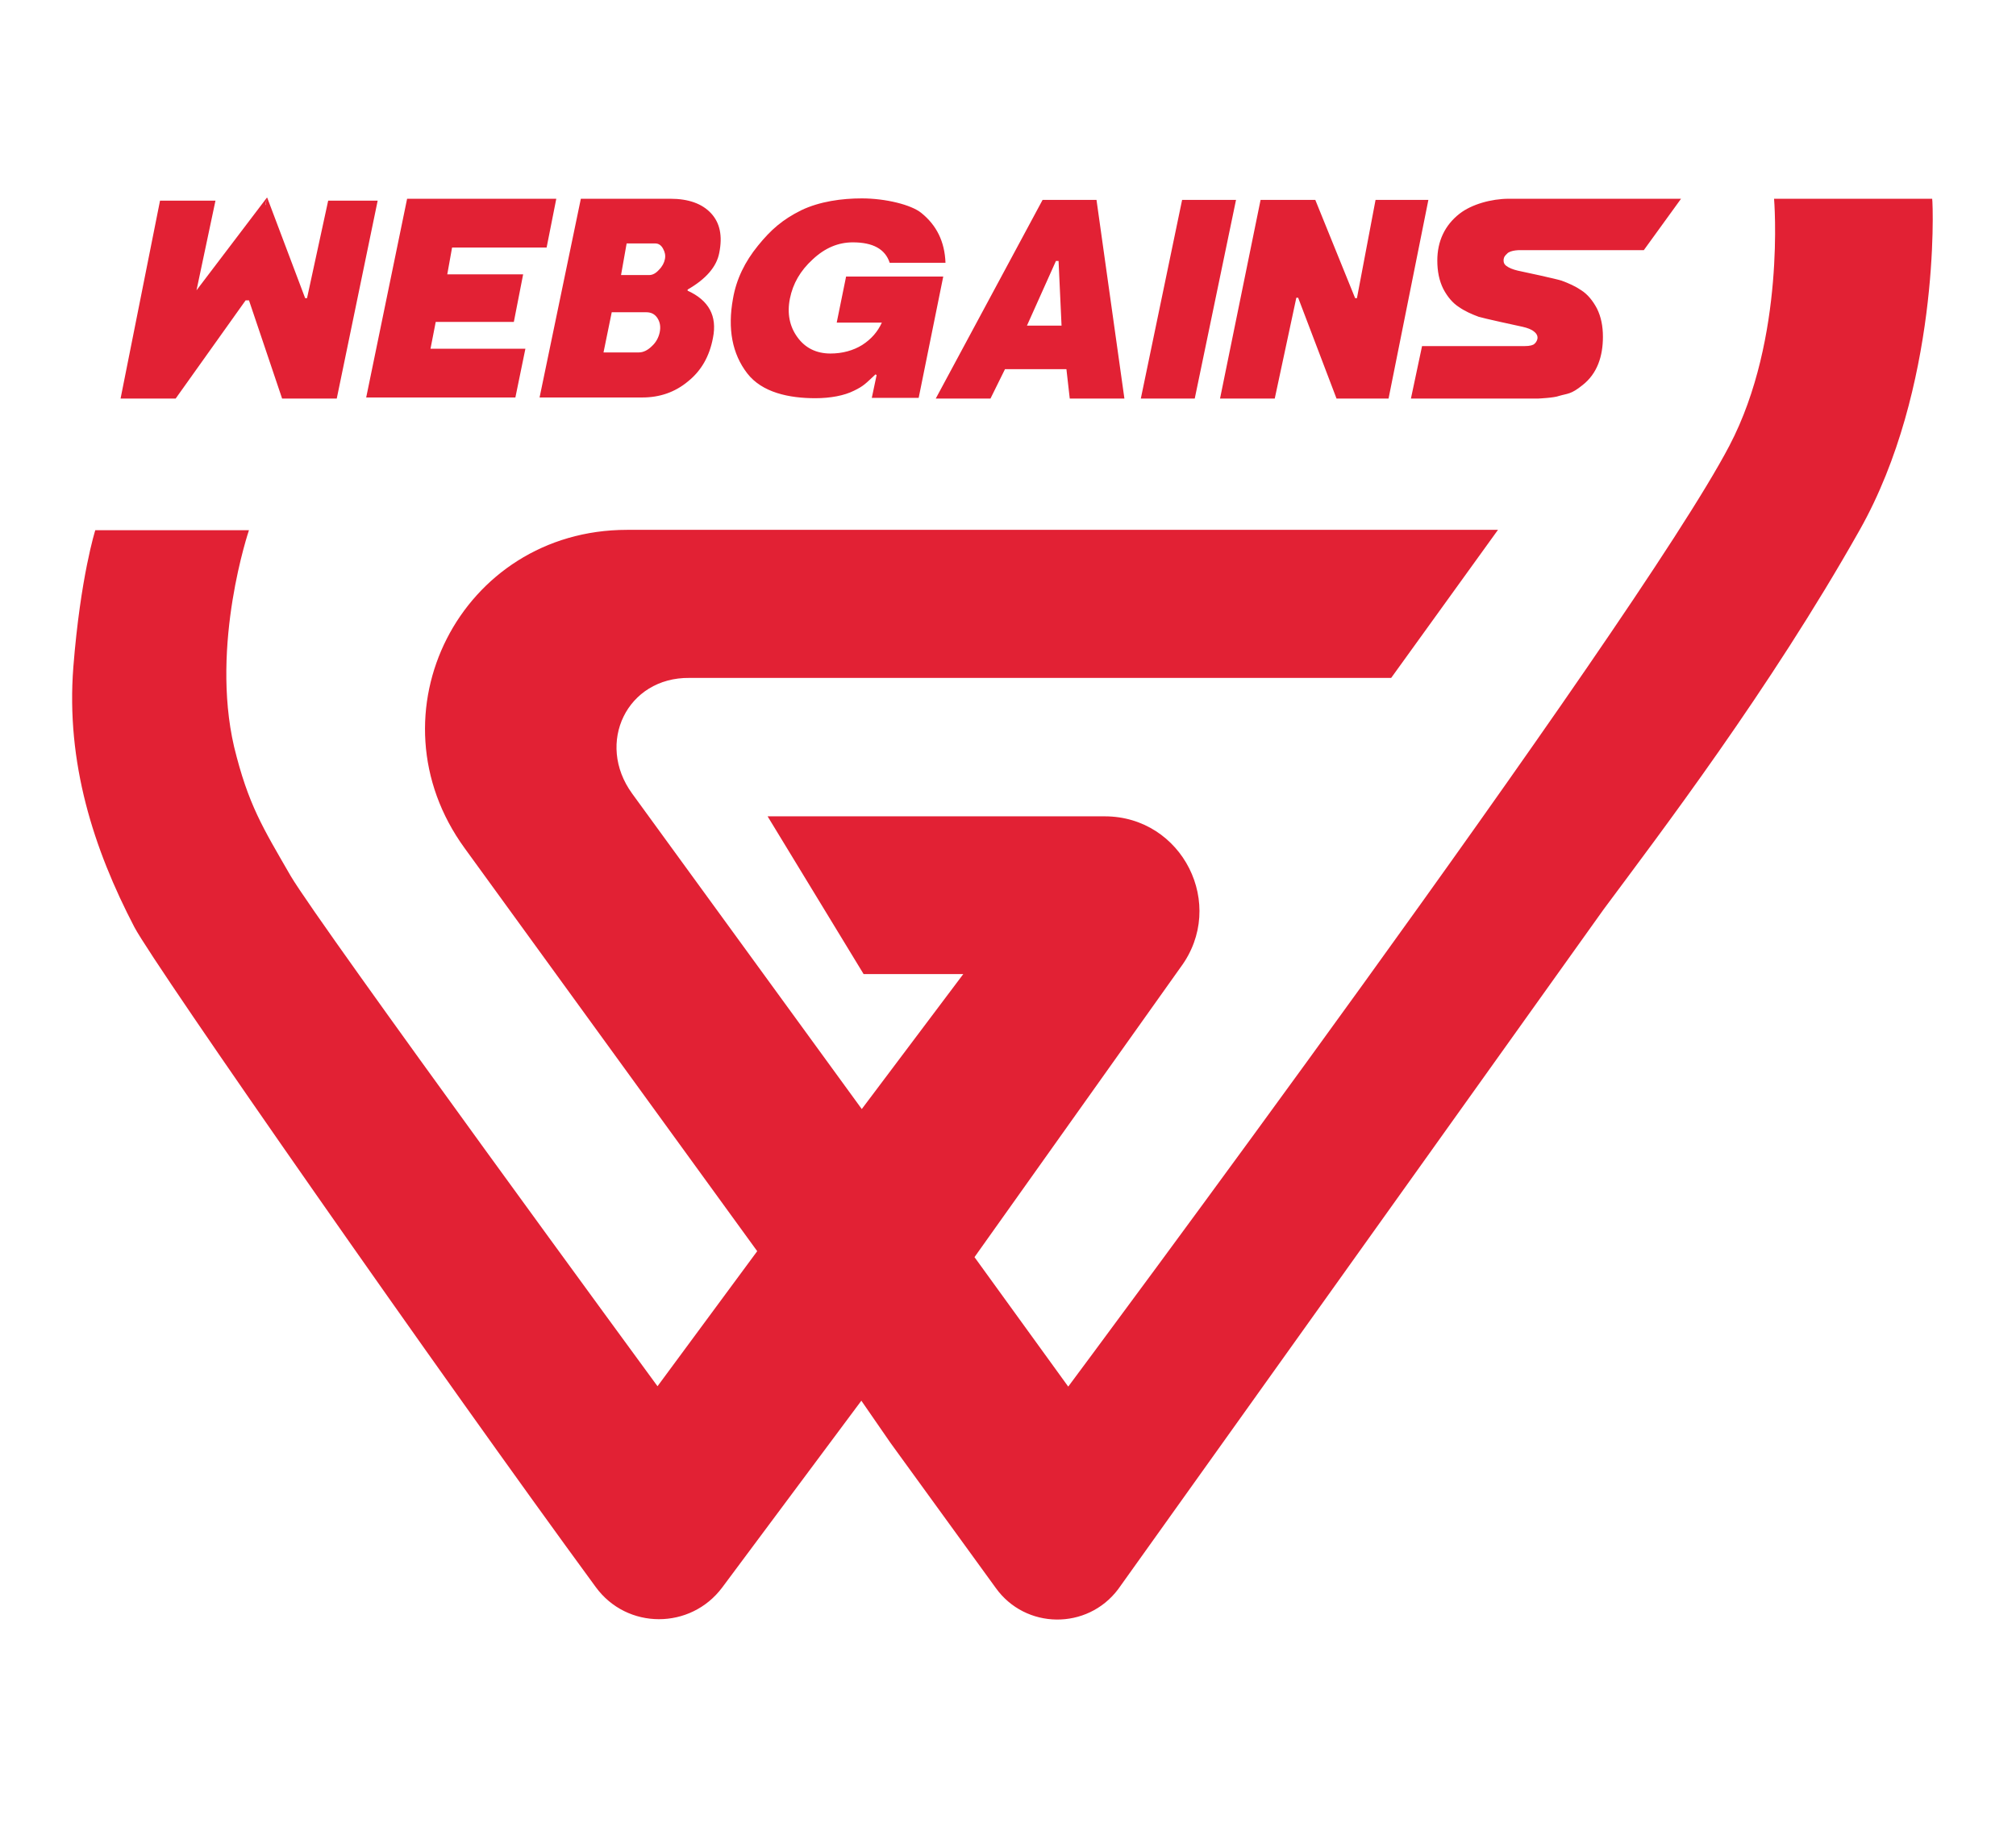
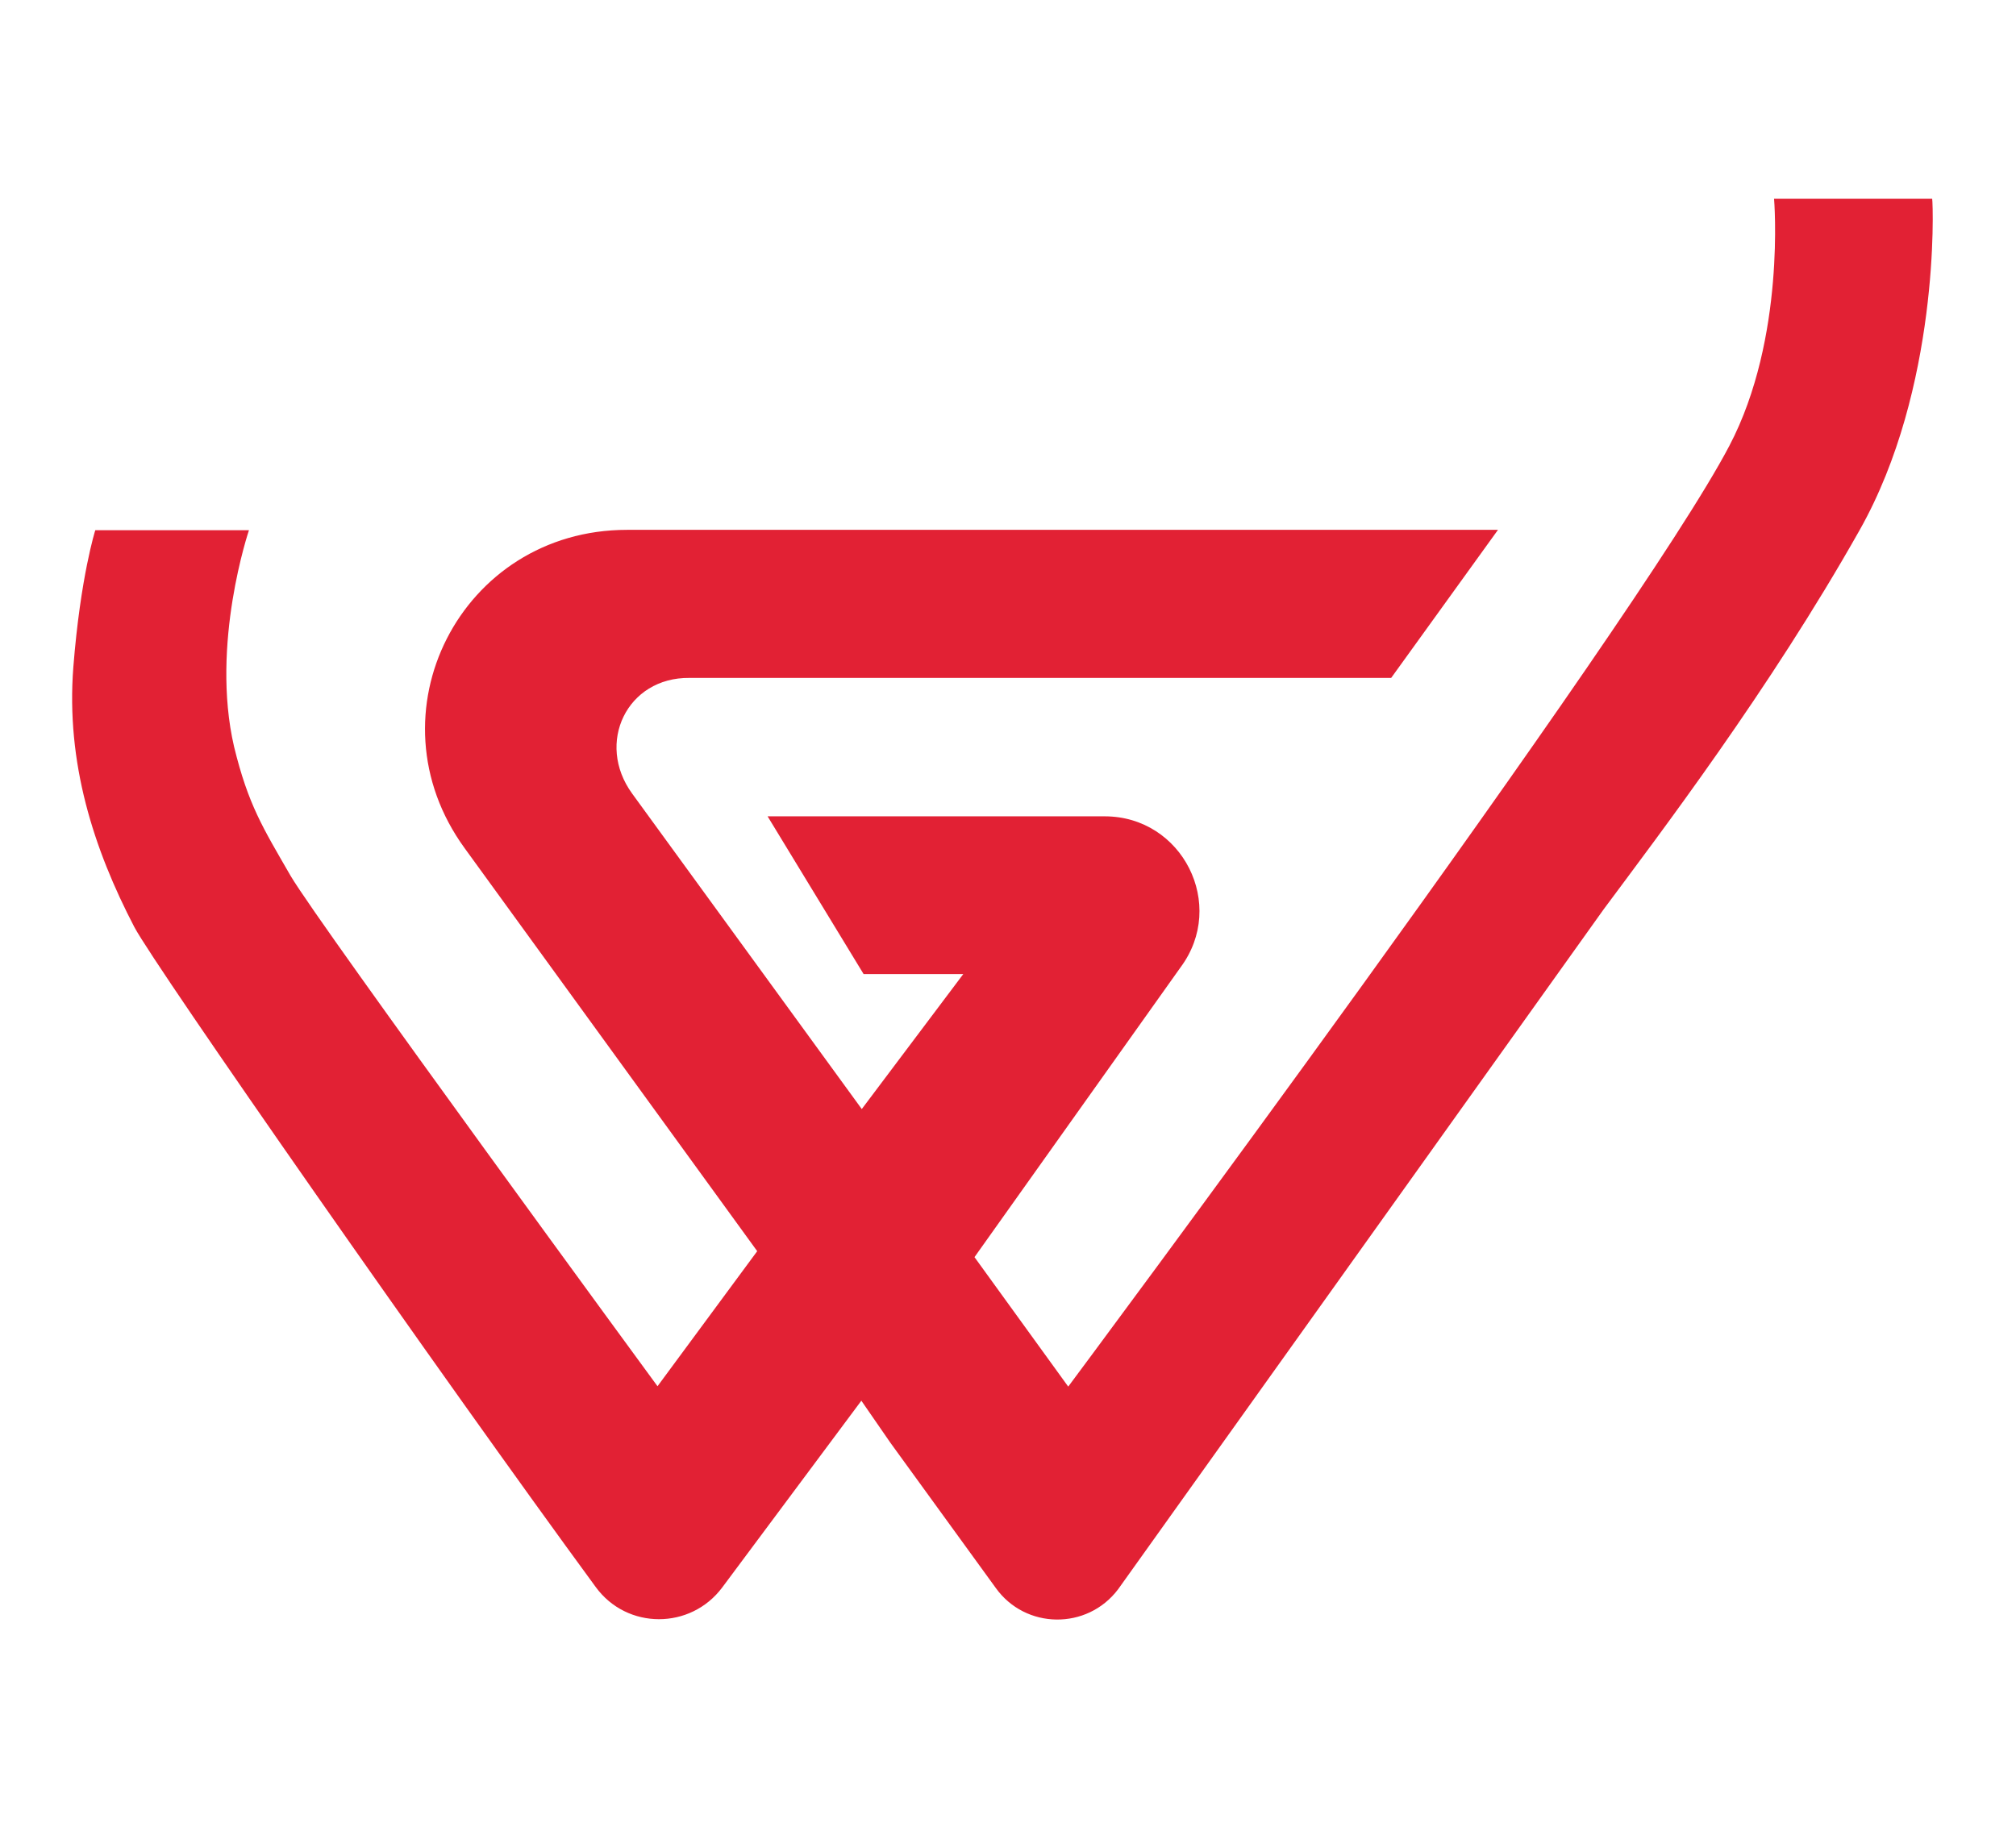
<svg xmlns="http://www.w3.org/2000/svg" width="171" height="155" viewBox="0 0 171 155" fill="none">
-   <path d="M129.015 21.22H139.432L142.588 16.862C142.588 16.862 130.815 16.862 127.974 16.862C126.494 16.862 124.818 17.337 123.807 18.125C122.55 19.105 121.915 20.462 121.915 22.101C121.915 23.02 122.075 23.808 122.42 24.505C122.765 25.165 123.209 25.701 123.745 26.046C124.251 26.397 124.818 26.65 125.416 26.872C125.798 26.995 128.67 27.624 129.145 27.723C129.552 27.815 129.903 27.944 130.119 28.129C130.692 28.573 130.279 29.078 130.15 29.171C130.057 29.27 129.804 29.362 129.299 29.362H120.62L119.677 33.812H130.47C130.47 33.812 131.826 33.751 132.233 33.59C132.991 33.368 133.244 33.467 134.224 32.678C135.487 31.698 135.962 30.213 135.962 28.573C135.962 27.661 135.802 26.872 135.457 26.175C135.105 25.51 134.668 24.973 134.131 24.628C133.626 24.283 133.059 24.03 132.455 23.808C132.079 23.679 129.206 23.05 128.732 22.958C128.325 22.859 128.005 22.736 127.752 22.545C127.598 22.422 127.536 22.292 127.536 22.101C127.536 21.978 127.536 21.787 127.82 21.534C128.103 21.189 129.015 21.22 129.015 21.22ZM36.516 29.584H44.565L43.715 33.72H31.061L34.531 16.862H47.185L46.365 20.998H38.346L37.939 23.272H44.374L43.585 27.309H36.959L36.516 29.584ZM60.474 28.666C60.184 30.213 59.494 31.445 58.354 32.358C57.251 33.276 55.956 33.72 54.477 33.72H45.767L49.268 16.862H56.874C58.391 16.862 59.556 17.275 60.314 18.095C61.072 18.914 61.294 20.018 61.01 21.442C60.788 22.637 59.87 23.679 58.323 24.567V24.659C60.123 25.479 60.85 26.804 60.474 28.666ZM55.956 28.197C56.055 27.723 55.987 27.34 55.771 26.995C55.549 26.65 55.235 26.49 54.822 26.49H51.888L51.191 29.898H54.193C54.569 29.898 54.951 29.707 55.297 29.362C55.642 29.048 55.864 28.635 55.956 28.197ZM53.152 20.653L52.677 23.334H55.075C55.358 23.334 55.642 23.174 55.894 22.89C56.178 22.607 56.338 22.292 56.4 21.978C56.462 21.663 56.4 21.38 56.24 21.096C56.086 20.807 55.864 20.653 55.58 20.653H53.152ZM70.977 27.34L71.766 23.463H80.007L77.924 33.751H73.948L74.355 31.821L74.263 31.76C73.443 32.518 73.282 32.74 72.432 33.147C71.612 33.56 70.441 33.782 69.153 33.782C66.94 33.782 64.635 33.307 63.377 31.667C62.114 30.028 61.701 27.907 62.175 25.325C62.459 23.679 63.186 22.2 64.29 20.844C65.393 19.482 66.373 18.631 67.951 17.842C69.529 17.084 71.421 16.831 73.098 16.831C75.113 16.831 77.289 17.367 78.146 18.064C79.44 19.105 80.13 20.492 80.198 22.292H75.465C75.082 21.127 74.041 20.56 72.339 20.56C71.107 20.56 69.972 21.029 68.931 22.009C67.889 22.958 67.254 24.061 67.002 25.325C66.749 26.582 66.971 27.692 67.636 28.604C68.296 29.522 69.245 29.991 70.441 29.991C71.452 29.991 72.37 29.738 73.128 29.27C73.917 28.764 74.454 28.129 74.799 27.371H70.977V27.34ZM90.738 33.812L90.455 31.316H85.246L84.014 33.812H79.372L88.433 16.96H93.007L95.374 33.812H90.738ZM90.042 27.624L89.789 22.138H89.567L87.108 27.624H90.042ZM96.766 33.812L100.268 16.96H104.841L101.34 33.812H96.766ZM117.779 33.812H113.366L110.111 25.257H109.957L108.126 33.812H103.485L106.924 16.96H111.566L114.944 25.294H115.098L116.676 16.96H121.157L117.779 33.812Z" fill="#E22134" />
-   <path d="M27.837 17.022L26.043 25.294H25.883L22.666 16.77H22.635L22.536 17.367L22.505 17.404L22.635 16.77L16.668 24.628L18.277 17.022H13.574L10.227 33.812H14.899L20.835 25.479H21.119L23.929 33.812H28.564L32.035 17.022H27.837Z" fill="#E22134" />
  <path d="M163.89 16.861H150.478C150.478 16.861 151.489 28.665 146.687 37.818C138.705 53.061 90.609 117.633 90.609 117.633L82.658 106.649L100.138 82.062C104.083 76.761 100.298 69.254 93.703 69.254H65.109L73.252 82.635H81.708L73.097 94.087L53.62 67.324C50.501 63.034 53.182 57.45 58.483 57.511H118.001L127.061 44.95H53.182C39.073 44.95 31.122 60.575 39.419 71.966L64.228 106.144L55.771 117.602C55.771 117.602 27.116 78.499 24.65 74.302C22.283 70.197 21.057 68.273 19.855 63.349C17.833 54.639 21.118 44.98 21.118 44.98H8.082C8.082 44.98 6.824 48.925 6.22 56.599C5.592 64.705 7.928 71.996 11.398 78.653C13.167 82 37.465 116.813 50.532 134.639C53.182 138.269 58.576 138.269 61.263 134.67L73.061 118.829L75.526 122.398L84.457 134.707C86.978 138.239 92.218 138.3 94.837 134.83L136.024 77.143C140.757 70.764 150.096 58.522 157.732 44.98C164.519 32.961 163.983 17.435 163.89 16.861Z" fill="#E22134" />
</svg>